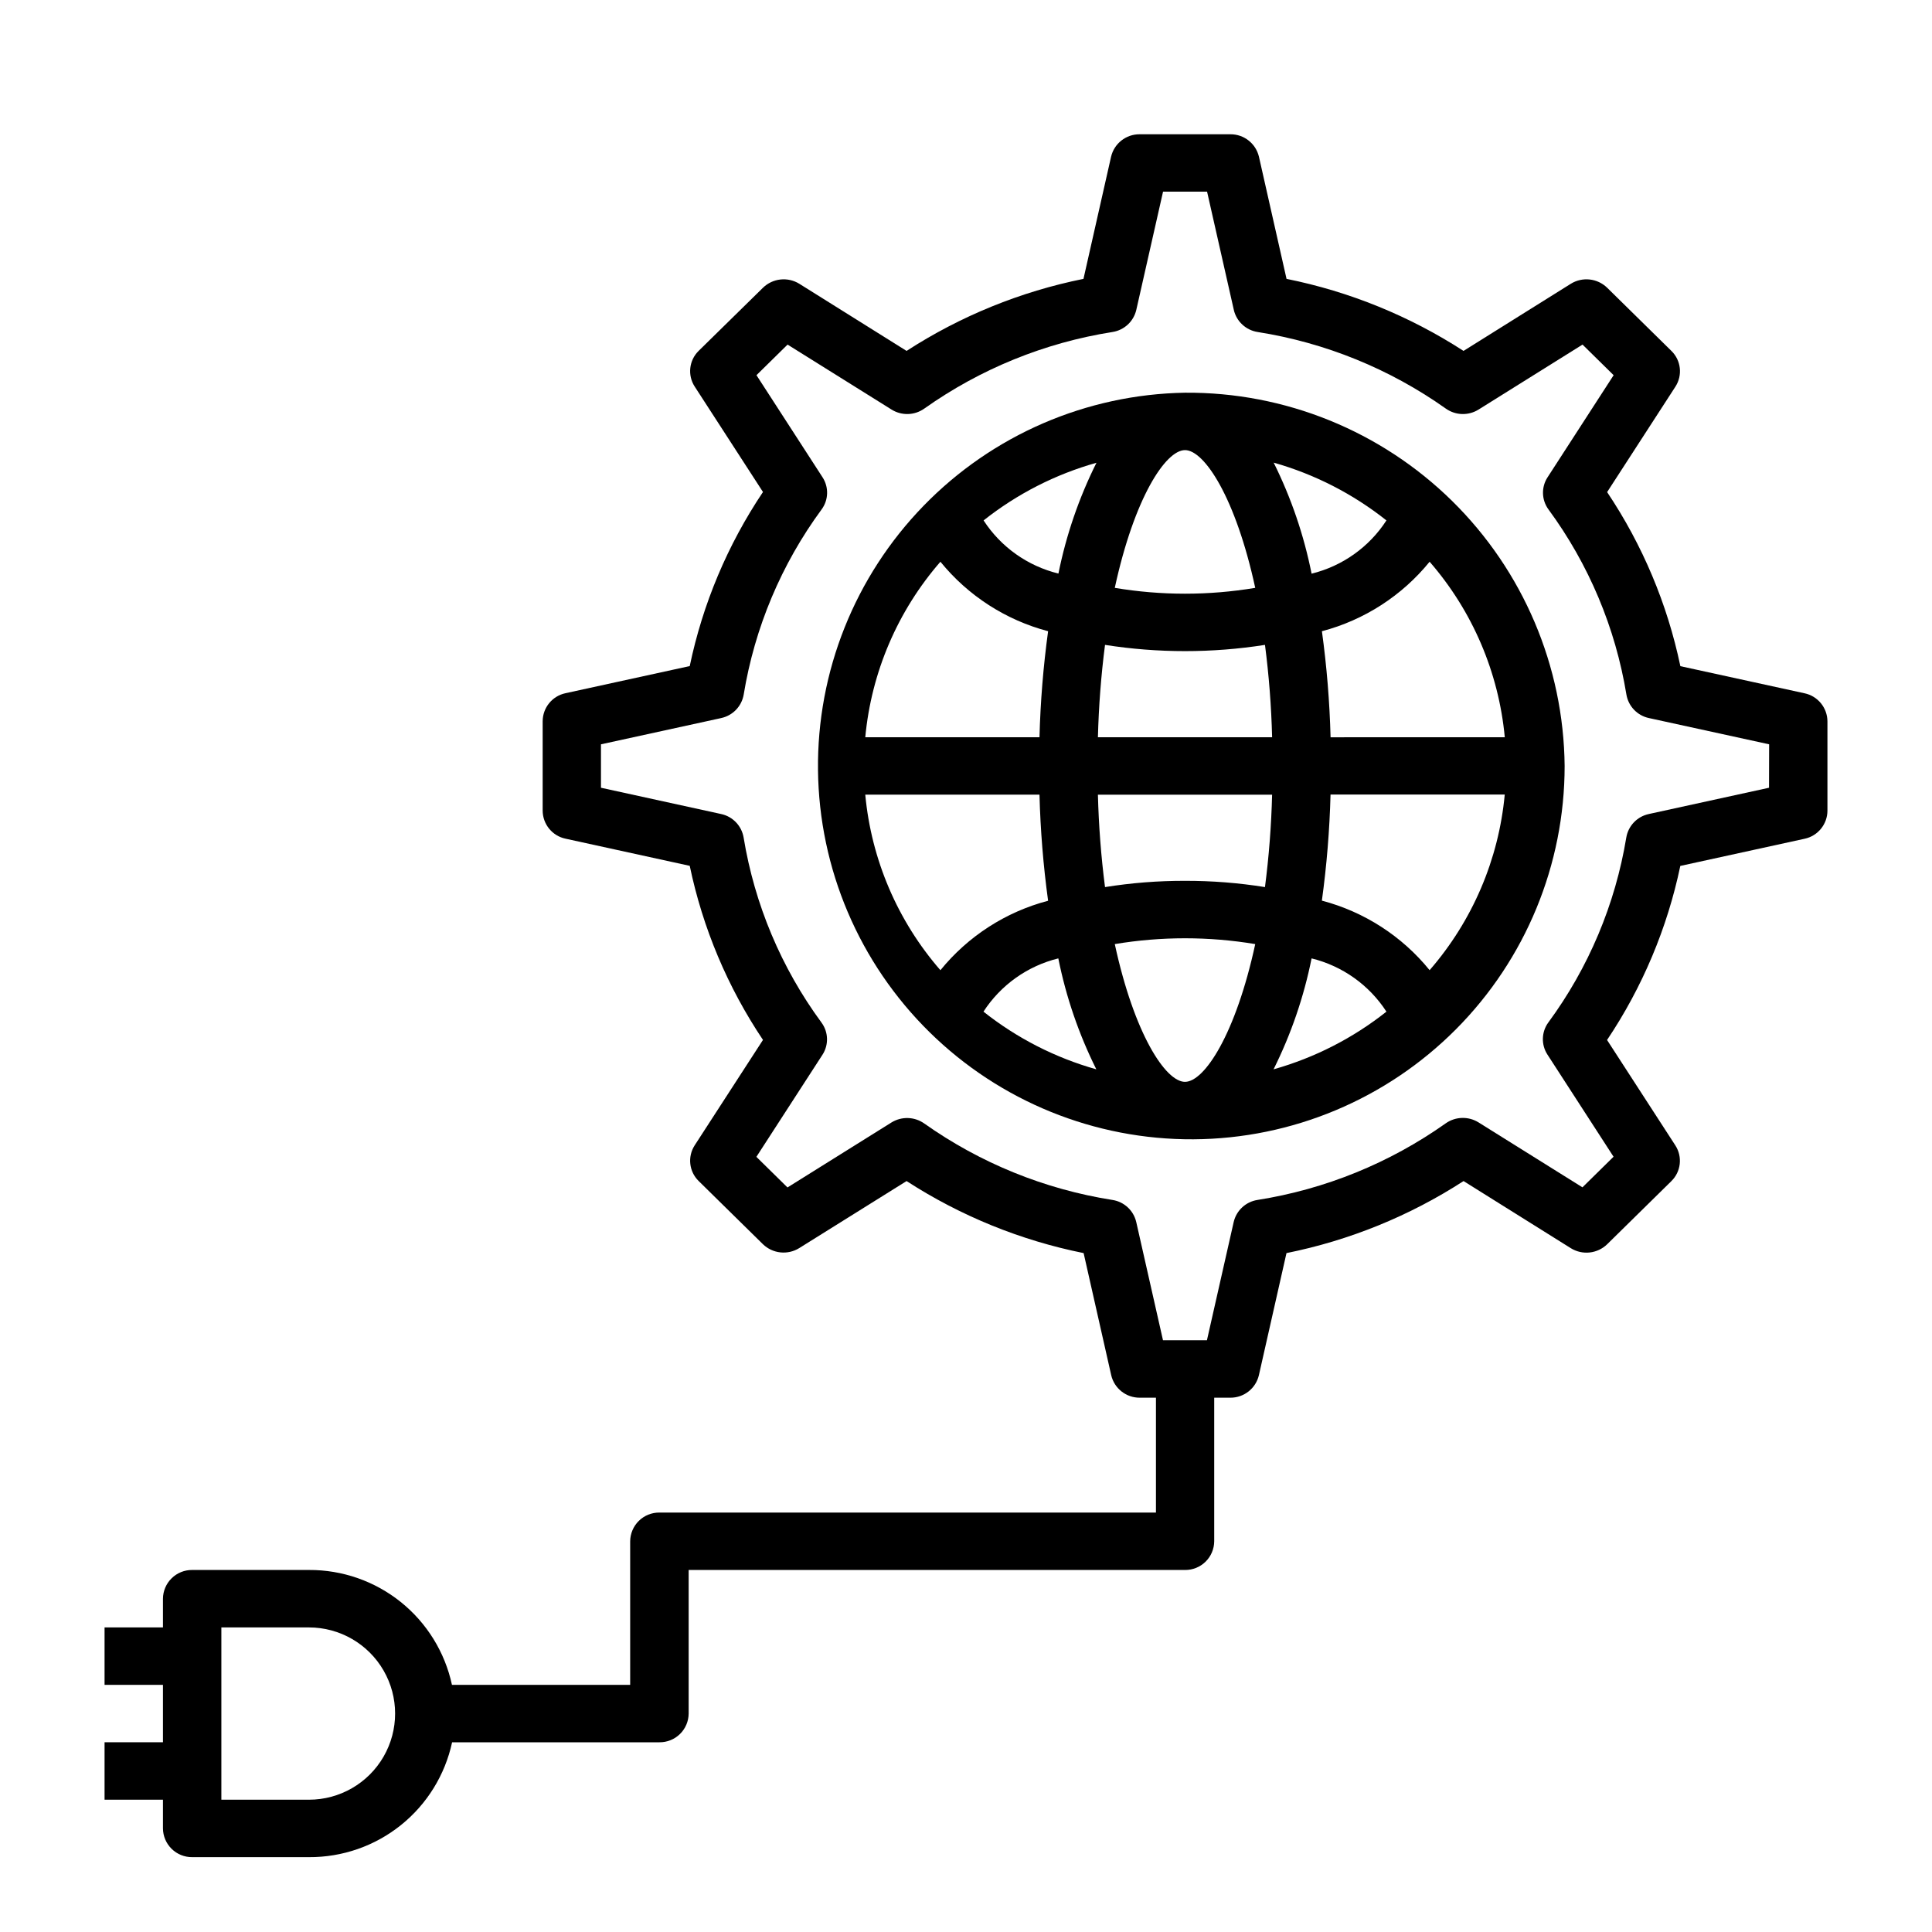
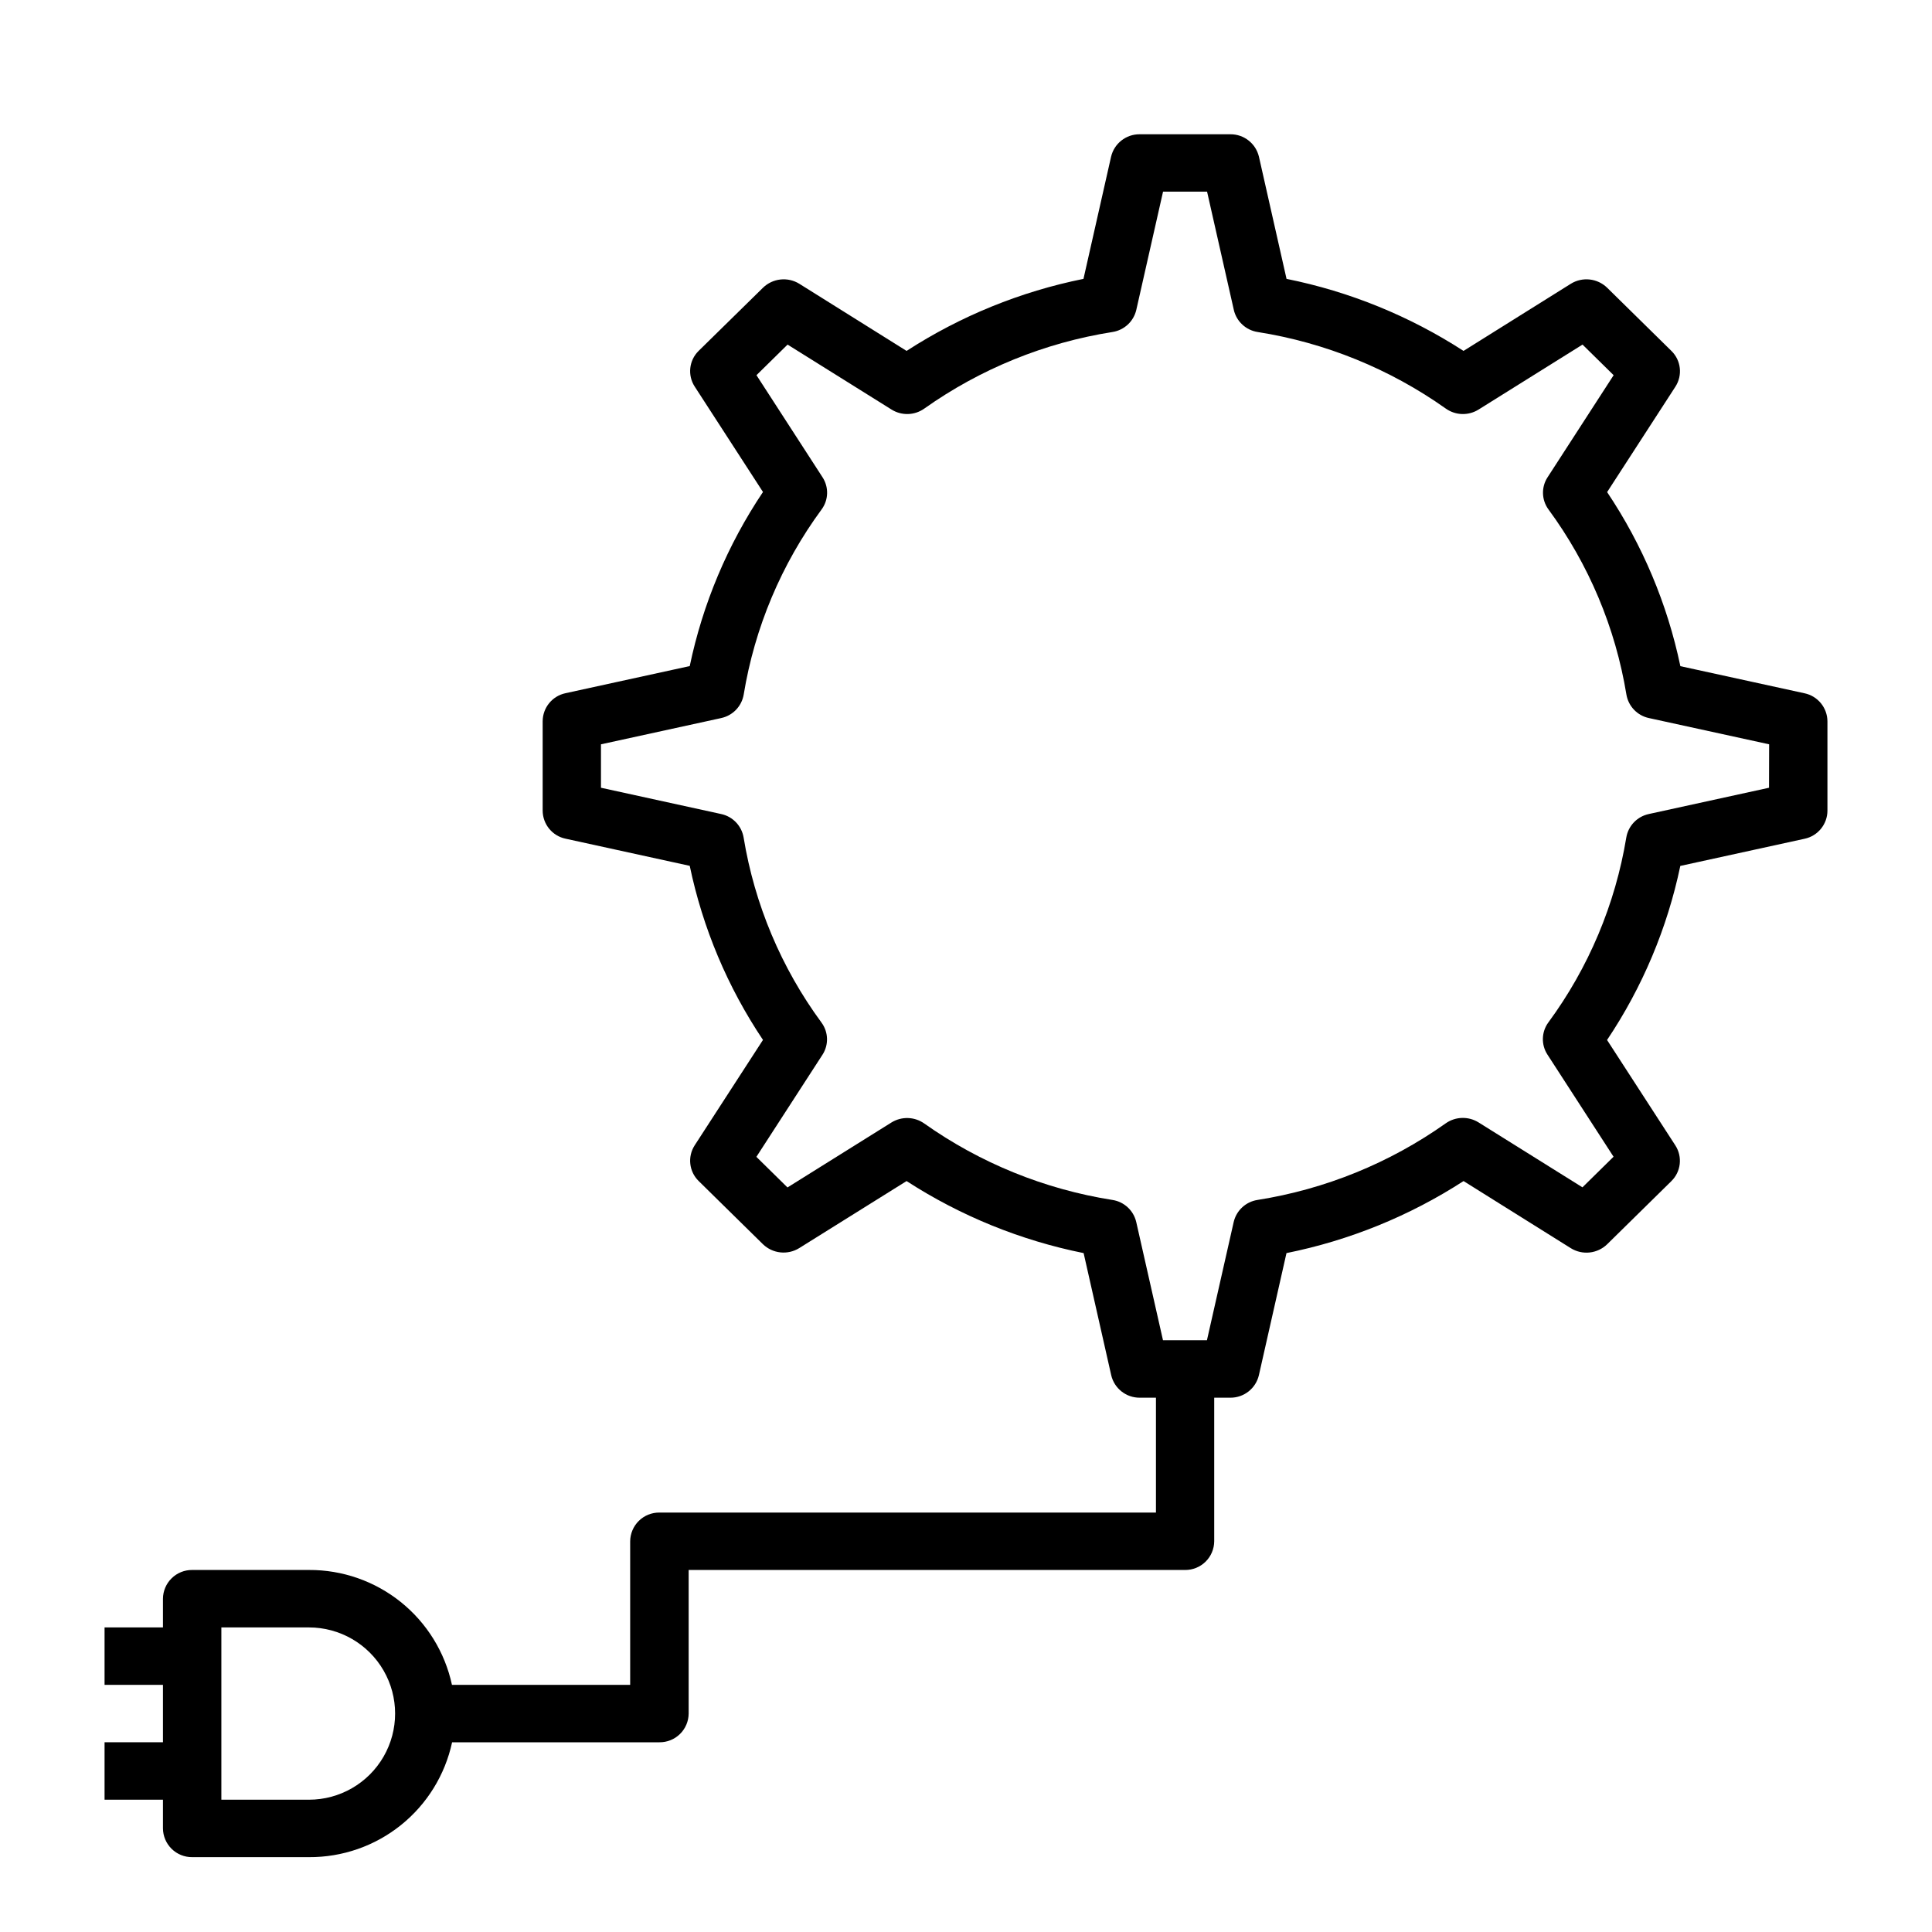
<svg xmlns="http://www.w3.org/2000/svg" fill="#000000" width="800px" height="800px" version="1.1" viewBox="144 144 512 512">
  <g>
    <path d="m628.29 358.83v-23.672c-0.023-3.594-2.547-6.688-6.062-7.43l-32.914-7.188c-3.445-16.48-10.039-32.145-19.41-46.129l18.105-27.953v-0.004c1.934-3 1.492-6.945-1.055-9.445l-17.043-16.758c-2.59-2.516-6.559-2.949-9.629-1.047l-28.434 17.789c-14.297-9.25-30.207-15.727-46.902-19.09l-7.312-32.363c-0.824-3.508-3.969-5.984-7.574-5.957h-24.055c-3.602-0.02-6.738 2.453-7.559 5.957l-7.312 32.363c-16.684 3.367-32.59 9.844-46.879 19.09l-28.426-17.789c-3.07-1.902-7.039-1.469-9.629 1.047l-17.051 16.734c-2.547 2.5-2.988 6.445-1.055 9.445l18.105 27.953c-9.379 13.984-15.969 29.648-19.41 46.133l-32.914 7.188c-3.516 0.738-6.043 3.836-6.062 7.43v23.695c0.02 3.598 2.543 6.691 6.062 7.43l32.914 7.195c3.441 16.484 10.031 32.148 19.41 46.133l-18.105 27.945c-1.93 3-1.492 6.945 1.055 9.445l17.027 16.742c2.594 2.516 6.562 2.941 9.629 1.039l28.449-17.766c14.305 9.25 30.219 15.727 46.918 19.09l7.312 32.363c0.816 3.508 3.957 5.981 7.559 5.957h4.297v30.441h-131.6c-2.035-0.016-3.992 0.777-5.445 2.203-1.449 1.43-2.273 3.375-2.293 5.41v38.043h-47.23c-1.867-8.652-6.652-16.402-13.555-21.945-6.906-5.543-15.504-8.543-24.355-8.496h-30.938c-2.035-0.016-3.996 0.777-5.445 2.207-1.453 1.426-2.277 3.371-2.293 5.406v7.613h-15.477v15.215h15.477v15.215l-15.477 0.004v15.223h15.477v7.606c0.016 2.035 0.84 3.981 2.293 5.41 1.449 1.426 3.41 2.219 5.445 2.203h30.953c8.855 0.051 17.461-2.945 24.367-8.488 6.91-5.543 11.699-13.297 13.566-21.953h54.953c2.035 0.02 3.996-0.773 5.445-2.199 1.453-1.426 2.277-3.371 2.293-5.406v-38.055h131.54c2.035 0.02 3.992-0.77 5.445-2.195s2.277-3.371 2.293-5.406v-38.055h4.281c3.602 0.02 6.738-2.453 7.559-5.957l7.312-32.363c16.703-3.363 32.621-9.84 46.926-19.09l28.426 17.789c3.066 1.902 7.035 1.477 9.629-1.039l17.027-16.742h-0.004c2.551-2.5 2.988-6.445 1.059-9.445l-18.105-27.945h-0.004c9.375-13.988 15.965-29.652 19.414-46.133l32.914-7.195c3.531-0.734 6.066-3.844 6.078-7.453zm-402.41 262.11h-23.215v-45.656h23.215c8.152 0 15.691 4.352 19.77 11.414 4.078 7.062 4.078 15.766 0 22.828-4.078 7.062-11.617 11.414-19.77 11.414zm386.93-268.18-31.859 6.965v0.004c-3.066 0.648-5.43 3.106-5.961 6.195-2.922 17.742-10 34.543-20.656 49.027-1.848 2.516-1.945 5.914-0.242 8.531l17.516 27.062-8.242 8.109-27.551-17.215c-2.676-1.656-6.082-1.562-8.66 0.242-14.852 10.527-31.938 17.48-49.918 20.32-3.098 0.48-5.59 2.801-6.297 5.856l-7.086 31.324h-11.648l-7.086-31.324c-0.707-3.055-3.199-5.375-6.297-5.856-17.98-2.828-35.062-9.773-49.918-20.289-2.578-1.805-5.984-1.898-8.66-0.242l-27.551 17.215-8.242-8.109 17.508-27.047c1.703-2.617 1.602-6.019-0.25-8.531-10.664-14.5-17.738-31.32-20.648-49.082-0.535-3.094-2.898-5.547-5.969-6.195l-31.828-6.961v-11.508l31.852-6.957v-0.004c3.07-0.652 5.434-3.109 5.969-6.203 2.91-17.758 9.984-34.578 20.648-49.082 1.852-2.508 1.953-5.906 0.25-8.523l-17.508-27.055 8.242-8.109 27.551 17.215c2.676 1.672 6.086 1.574 8.66-0.242 14.848-10.527 31.93-17.48 49.91-20.312 3.098-0.488 5.59-2.809 6.297-5.863l7.086-31.324h11.668l7.086 31.324h-0.004c0.707 3.055 3.199 5.375 6.297 5.863 17.98 2.832 35.062 9.785 49.91 20.312 2.574 1.816 5.984 1.914 8.66 0.242l27.551-17.215 8.242 8.109-17.508 27.055c-1.703 2.613-1.605 6.012 0.242 8.523 10.664 14.504 17.742 31.32 20.656 49.082 0.535 3.094 2.894 5.551 5.961 6.203l31.859 6.957z" />
-     <path d="m458.04 248.07c-26.141 0.438-51.039 11.207-69.266 29.953-18.223 18.742-28.289 43.938-27.996 70.078 0.293 26.141 10.922 51.102 29.562 69.434 18.641 18.328 43.777 28.535 69.922 28.391 26.141-0.148 51.164-10.633 69.598-29.172 18.434-18.535 28.781-43.613 28.785-69.758-0.254-26.449-10.988-51.719-29.848-70.266-18.863-18.543-44.309-28.852-70.758-28.66zm38.574 91.316v-0.004c-0.246-9.402-1.012-18.785-2.293-28.102 11.227-2.957 21.223-9.406 28.543-18.414 11.344 13.043 18.309 29.309 19.918 46.516zm-38.574 91.316c-5.148 0-13.453-12.676-18.609-36.504v-0.004c12.32-2.055 24.898-2.055 37.219 0-5.156 23.832-13.461 36.504-18.609 36.504zm33.543-32.715v-0.004c8.168 2.008 15.262 7.055 19.836 14.113-8.859 7.023-19.027 12.219-29.914 15.289 4.644-9.316 8.031-19.199 10.078-29.402zm-57.039 29.402-0.004-0.004c-10.883-3.066-21.051-8.262-29.91-15.289 4.574-7.059 11.668-12.105 19.836-14.113 2.043 10.203 5.43 20.09 10.074 29.402zm23.496-49.957v-0.004c-7.102-0.016-14.188 0.539-21.199 1.66-1.047-8.125-1.672-16.301-1.883-24.488h46.164c-0.207 8.188-0.84 16.363-1.891 24.488-7.008-1.121-14.094-1.676-21.191-1.66zm-23.082-38.051c0.211-8.188 0.836-16.359 1.883-24.48 14.043 2.203 28.348 2.203 42.391 0 1.051 8.121 1.684 16.293 1.891 24.48zm23.082-76.098c5.148 0 13.453 12.684 18.609 36.504-12.32 2.066-24.898 2.066-37.219 0 5.156-23.82 13.461-36.504 18.609-36.504zm-33.543 32.715c-8.164-1.996-15.258-7.031-19.836-14.082 8.859-7.023 19.027-12.215 29.914-15.281-4.644 9.301-8.031 19.176-10.078 29.363zm57.039-29.395c10.875 3.078 21.035 8.285 29.883 15.312-4.57 7.062-11.668 12.109-19.836 14.113-2.035-10.207-5.41-20.102-10.047-29.426zm-88.316 26.262c7.32 9.008 17.316 15.457 28.539 18.414-1.277 9.32-2.039 18.699-2.285 28.102h-46.168c1.605-17.207 8.57-33.477 19.914-46.516zm-19.918 61.73h46.168l0.004 0.004c0.246 9.402 1.008 18.789 2.285 28.109-11.227 2.953-21.219 9.398-28.539 18.406-11.344-13.039-18.309-29.309-19.914-46.516zm149.57 46.516v0.004c-7.32-9.023-17.32-15.48-28.559-18.438 1.281-9.32 2.047-18.707 2.293-28.109h46.168c-1.602 17.215-8.57 33.496-19.918 46.547z" />
  </g>
</svg>